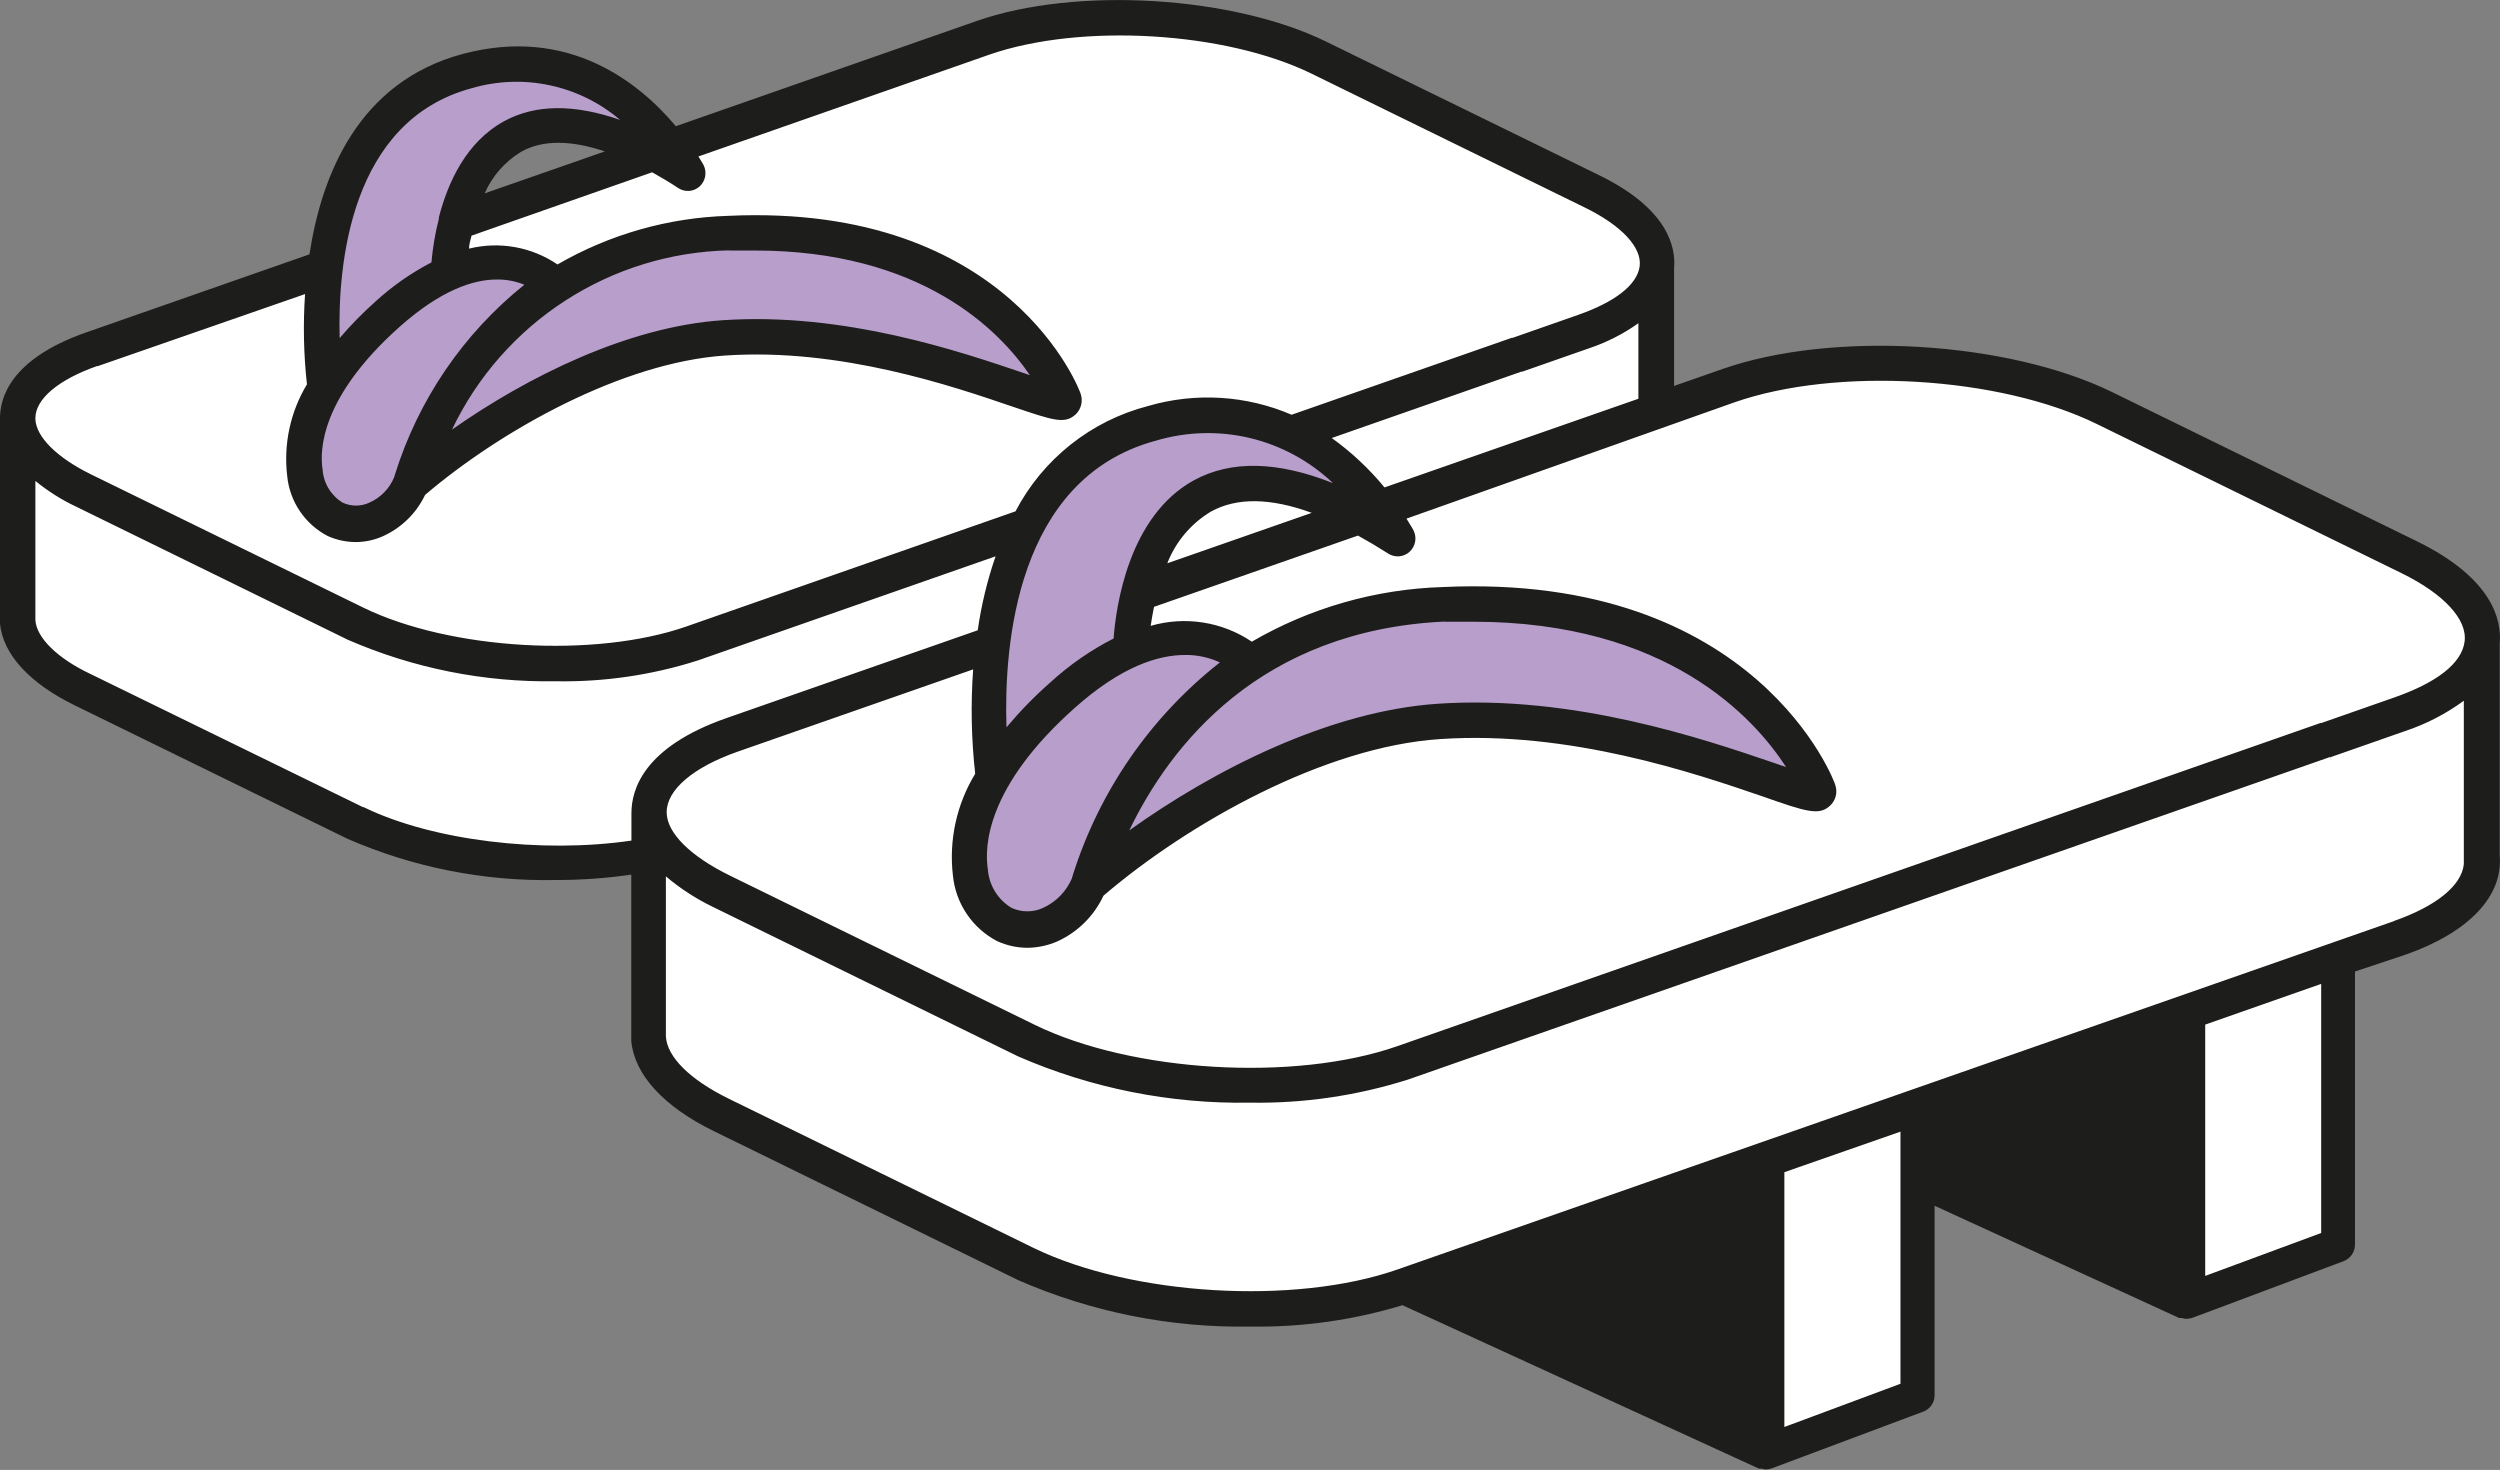
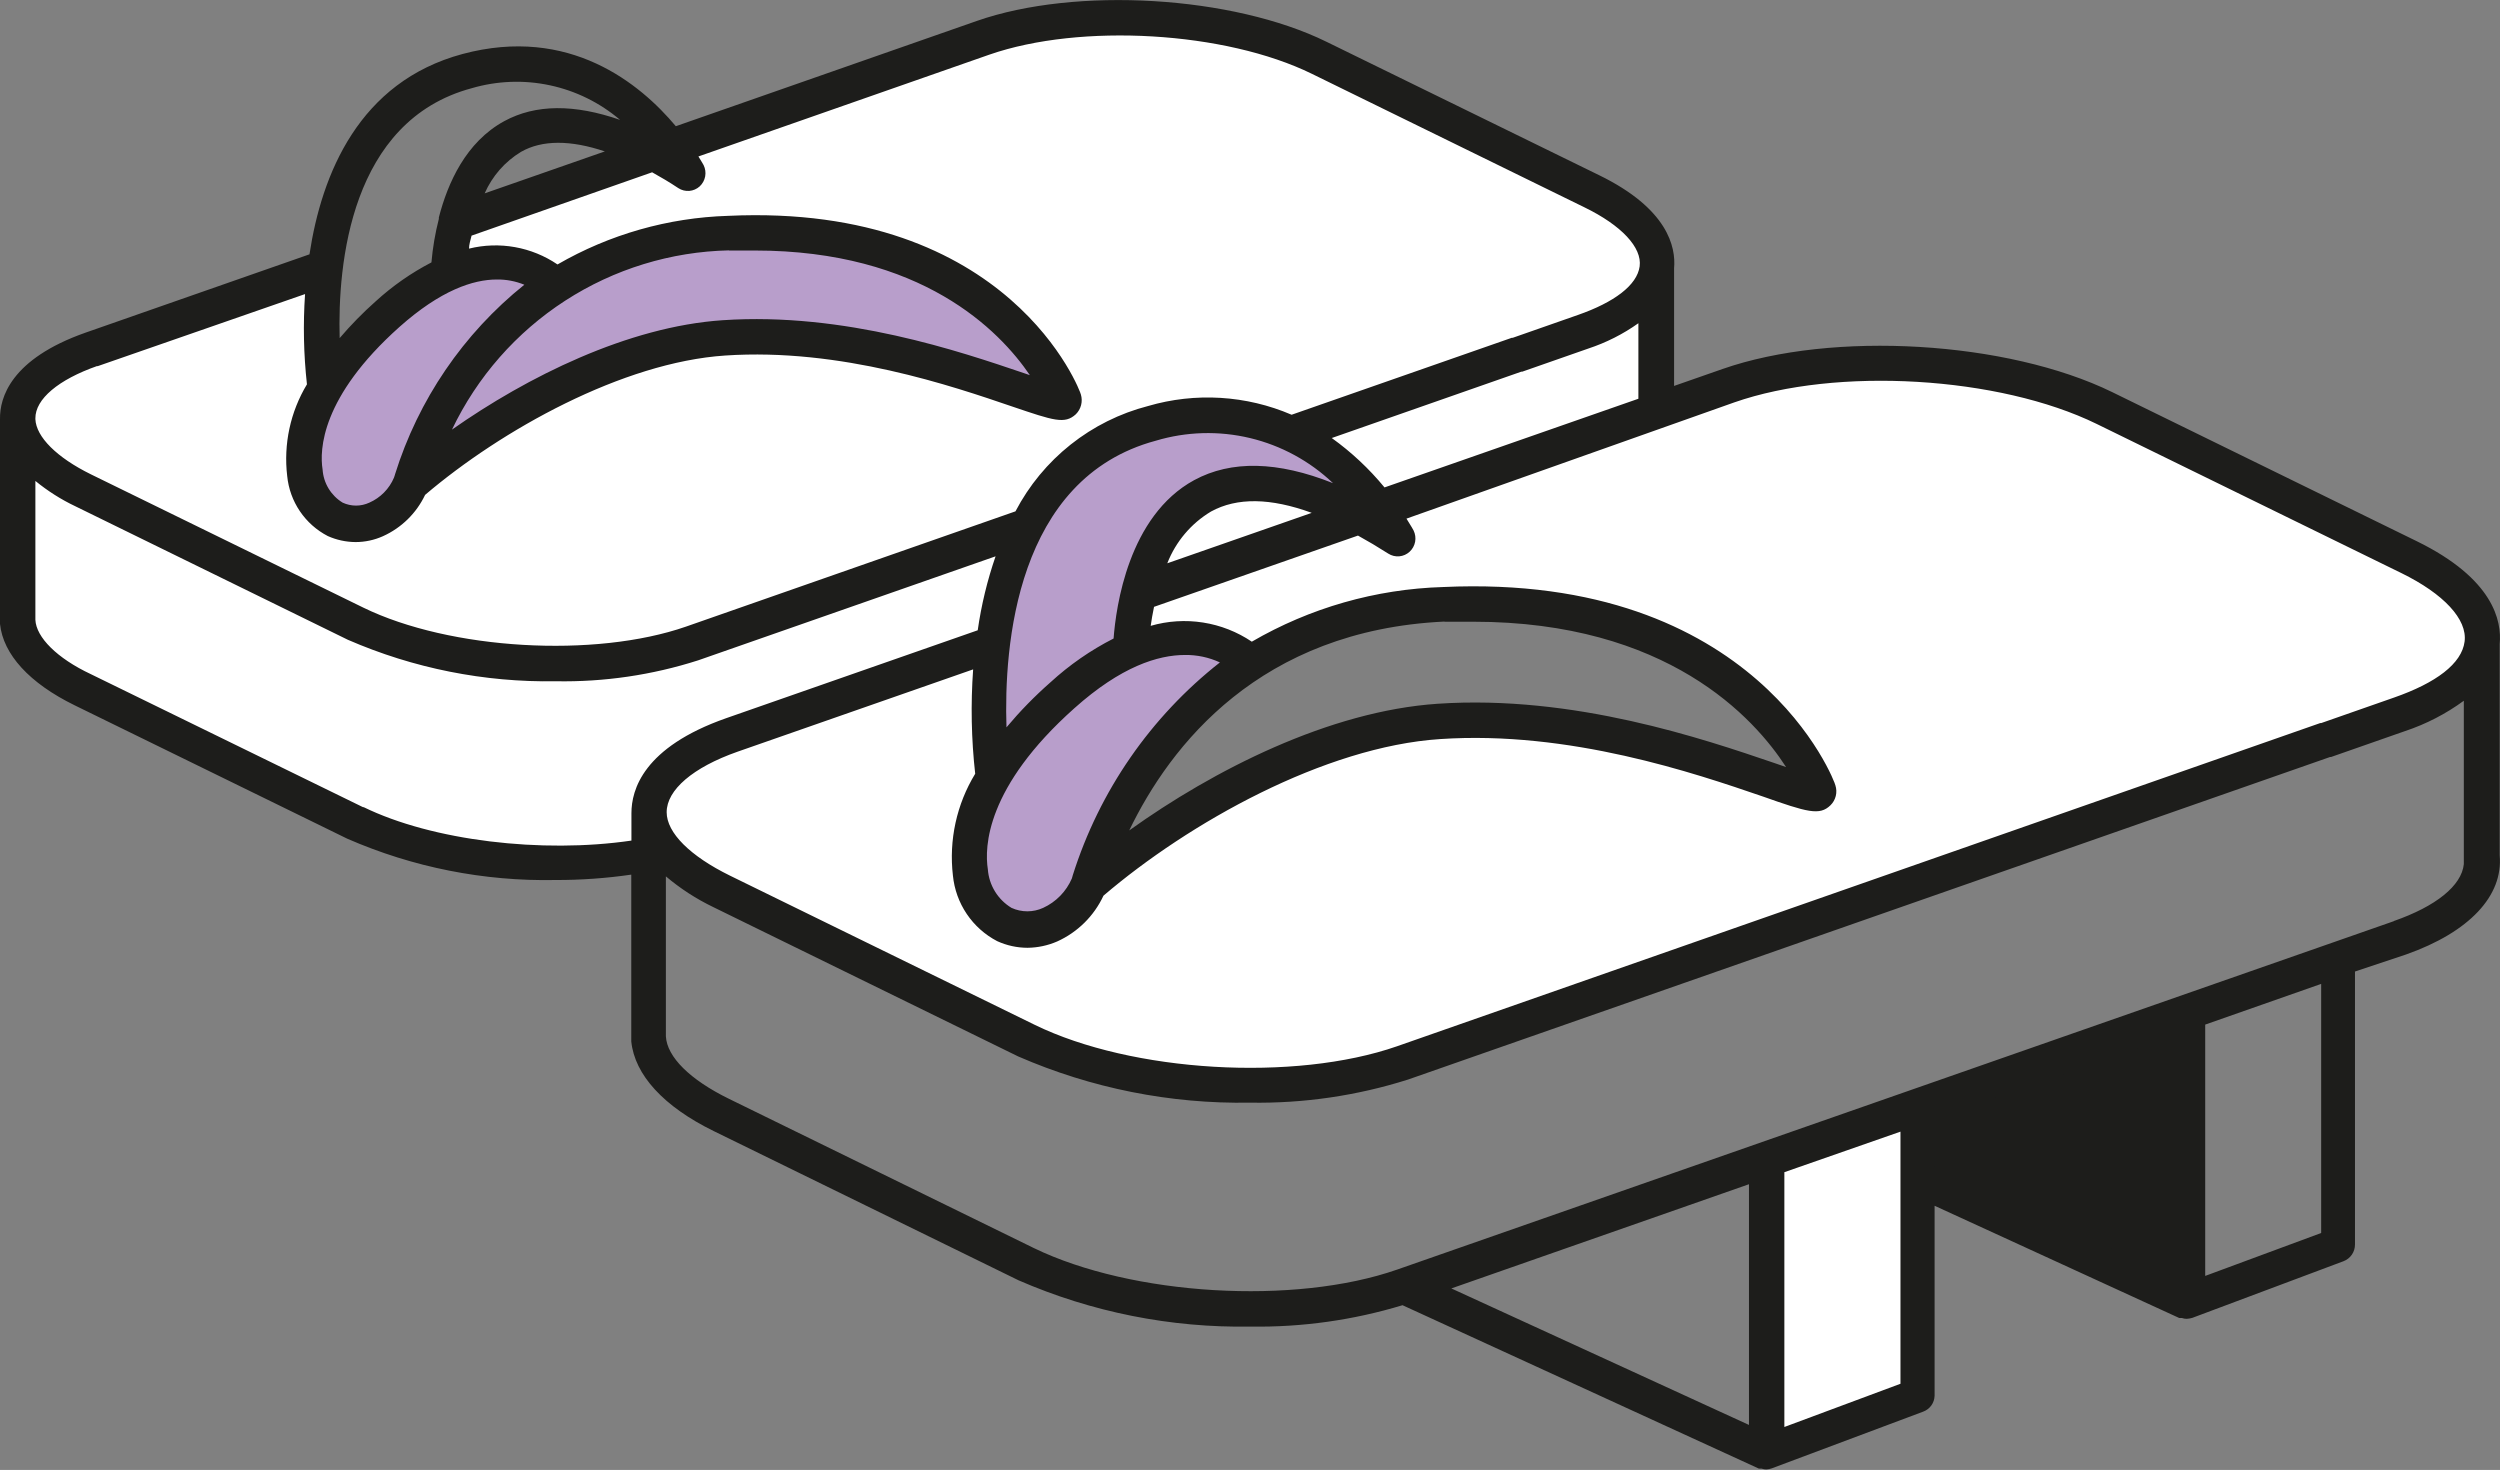
<svg xmlns="http://www.w3.org/2000/svg" width="216" height="127" viewBox="0 0 216 127" fill="none">
  <rect x="0" y="0" width="216" height="127" fill="#808080" stroke="none" />
  <g clip-path="url(#clip0_715_4305)">
    <path d="M102.356 55.934C99.19 55.934 95.75 57.562 92.133 60.791C84.121 67.947 83.944 73.557 84.326 75.623C84.396 76.471 84.673 77.288 85.132 78.004C85.592 78.72 86.219 79.312 86.96 79.728C87.519 79.976 88.123 80.104 88.734 80.104C89.346 80.104 89.95 79.976 90.509 79.728C91.9 79.1 92.996 77.958 93.566 76.539L93.662 76.252C95.867 69.191 100.149 62.963 105.946 58.383L107.311 57.37L105.769 56.645C104.697 56.162 103.532 55.919 102.356 55.934Z" fill="#B89ECB" />
    <path d="M7.398 42.21L30.943 53.744C36.317 56.09 42.131 57.252 47.991 57.151C51.926 57.216 55.844 56.638 59.593 55.441L88.38 45.371L88.557 45.029C89.661 42.916 91.194 41.058 93.059 39.575C94.923 38.093 97.077 37.019 99.381 36.422C103.257 35.288 107.404 35.535 111.119 37.12L111.488 37.285L136.589 28.5C140.165 27.269 142.349 25.422 142.608 23.479C142.868 21.536 140.943 19.114 137.271 17.322L113.713 5.788C106.014 2.011 93.157 1.259 85.049 4.091L58.706 13.299L59.389 14.38C59.532 14.601 59.664 14.83 59.784 15.064C59.835 15.164 59.852 15.277 59.832 15.386C59.812 15.496 59.757 15.596 59.674 15.671C59.592 15.746 59.487 15.792 59.376 15.801C59.265 15.81 59.154 15.782 59.061 15.721C58.283 15.229 57.505 14.763 56.727 14.353L56.331 14.134L39.788 19.935L39.679 20.496C39.583 20.907 39.515 21.303 39.461 21.687L39.228 23.164L40.689 22.822C41.844 22.528 43.049 22.48 44.224 22.68C45.4 22.88 46.52 23.325 47.514 23.985L48.046 24.355L48.606 24.026C52.962 21.506 57.87 20.097 62.896 19.922C86.496 18.813 92.297 34.507 92.338 34.63C92.378 34.748 92.384 34.875 92.355 34.996C92.326 35.117 92.263 35.227 92.174 35.314C91.751 35.725 91.123 35.56 87.806 34.425C82.538 32.633 72.792 29.28 62.582 29.951C53.547 30.553 42.764 36.559 36.089 42.265L35.925 42.415L35.83 42.621C35.18 43.979 34.073 45.064 32.704 45.685C32.085 45.97 31.413 46.117 30.732 46.117C30.051 46.117 29.378 45.97 28.759 45.685C27.949 45.252 27.258 44.624 26.748 43.857C26.239 43.091 25.926 42.21 25.839 41.293C25.552 38.752 26.113 36.188 27.436 34.001L27.586 33.727V33.399C27.304 30.868 27.249 28.318 27.422 25.778L27.517 24.245L8.094 31.086C4.259 32.455 2.062 34.425 2.062 36.559V36.641C2.116 38.53 4.082 40.582 7.398 42.21Z" fill="white" />
    <path d="M104.157 43.633C102.231 44.766 100.741 46.515 99.926 48.6L98.971 50.748L116.36 44.673L113.63 43.702C109.836 42.306 106.642 42.279 104.157 43.633Z" fill="white" />
    <path d="M115.855 41.348C113.733 39.326 111.118 37.897 108.273 37.206C105.427 36.514 102.45 36.584 99.64 37.408C86.659 40.897 85.758 56.563 85.99 63.185L86.086 65.854L87.792 63.815C88.925 62.461 90.156 61.194 91.477 60.025C93.042 58.589 94.791 57.37 96.678 56.399L97.197 56.139V55.551C97.36 53.279 98.329 45.617 103.625 42.744C106.546 41.157 110.286 41.253 114.763 43.045L119.991 45.138L115.855 41.348Z" fill="#B89ECB" />
    <path d="M38.15 36.943L36.28 40.609L39.638 38.242C47.377 32.769 55.703 29.417 62.514 28.966C72.86 28.282 82.797 31.702 88.134 33.495L91.519 34.644L89.813 32.126C86.823 27.734 79.303 20.209 62.937 20.975C57.734 21.065 52.658 22.607 48.28 25.428C43.902 28.248 40.394 32.235 38.15 36.943Z" fill="#B89ECB" />
    <path d="M42.914 23.561C40.088 23.561 37.031 25.011 33.81 27.885C26.657 34.261 26.562 39.255 26.849 41.102C26.906 41.852 27.148 42.575 27.553 43.208C27.958 43.841 28.513 44.363 29.169 44.728C29.664 44.962 30.205 45.084 30.752 45.084C31.289 45.082 31.82 44.965 32.308 44.741C33.55 44.195 34.53 43.183 35.038 41.923L35.12 41.677C37.079 35.439 40.842 29.924 45.93 25.832L47.295 24.751L45.657 24.081C44.784 23.736 43.853 23.559 42.914 23.561Z" fill="#B89ECB" />
-     <path d="M28.377 32.249L30.096 30.252C31.041 29.154 32.058 28.121 33.14 27.159C34.523 25.903 36.06 24.827 37.713 23.958L38.231 23.698V23.137C38.334 21.909 38.535 20.692 38.832 19.497L37.849 19.251L38.859 19.374C39.514 16.788 40.948 13.367 44.005 11.698C46.448 10.33 49.465 10.33 53.177 11.698L58.733 13.682L54.16 9.961C52.297 8.392 50.076 7.309 47.696 6.805C45.315 6.302 42.847 6.394 40.511 7.074C35.775 8.346 27.913 12.971 28.322 29.649L28.377 32.249Z" fill="#B89ECB" />
    <path d="M153.145 125.084L165.211 120.569V96.652L153.091 100.88L153.145 125.084Z" fill="white" />
    <path d="M166.221 101.811L188.496 112.031V88.498L166.221 96.296V101.811Z" fill="#1D1D1B" />
-     <path d="M189.507 112.086L201.573 107.571V83.928L189.507 88.142V112.086Z" fill="white" />
-     <path d="M207.496 62.542L201.136 64.773L201.463 65.744L201.04 64.8L121.369 92.671C117.078 94.04 112.592 94.696 108.089 94.614C101.358 94.73 94.681 93.406 88.502 90.728L62.159 77.826C60.754 77.161 59.441 76.314 58.255 75.308L56.576 73.844V89.962C56.699 92.151 58.842 94.381 62.609 96.228L88.939 109.117C94.961 111.749 101.479 113.051 108.048 112.935C112.454 113.005 116.842 112.358 121.042 111.019L207.155 80.918C211.25 79.55 213.625 77.484 213.98 75.24V58.821L212.342 60.093C210.87 61.167 209.233 61.994 207.496 62.542Z" fill="white" />
-     <path d="M96.637 71.613L94.876 75.226L98.152 72.886C102.247 69.889 113.166 62.843 124.277 62.104C135.851 61.338 146.948 65.128 152.94 67.167L156.762 68.453L155.179 66.004C147.59 54.251 133.162 52.978 127.307 52.978C126.488 52.978 125.641 52.978 124.768 53.047C108.607 53.799 100.554 63.554 96.637 71.613Z" fill="#B89ECB" />
-     <path d="M152.135 125.03V101.222L122.68 111.525L152.135 125.03Z" fill="#1D1D1B" />
    <path d="M142.608 26.229L140.997 27.419C139.736 28.295 138.358 28.986 136.903 29.472L112.839 37.886L114.449 39.022C116.073 40.195 117.536 41.575 118.804 43.127L119.254 43.674L142.581 35.465L142.608 26.229Z" fill="white" />
    <path d="M63.033 63.309L85.349 55.51L85.431 54.908C85.733 52.798 86.236 50.723 86.933 48.709L87.629 46.712L59.934 56.399C56.087 57.622 52.068 58.209 48.032 58.137C41.992 58.243 35.999 57.059 30.452 54.661L6.948 43.196C5.789 42.636 4.698 41.943 3.699 41.13L2.034 39.761V53.977C2.13 55.907 4.095 57.931 7.398 59.546L30.943 71.067C38.45 74.177 46.662 75.175 54.693 73.954L55.553 73.817V70.56C55.526 68.809 56.454 65.607 63.033 63.309Z" fill="white" />
    <path d="M207.892 48.956L181.549 36.067C172.923 31.839 158.523 30.991 149.459 34.165L119.909 44.481L120.605 45.576C120.946 46.123 121.137 46.479 121.164 46.52C121.215 46.619 121.232 46.733 121.212 46.842C121.192 46.952 121.137 47.052 121.054 47.127C120.972 47.202 120.867 47.247 120.756 47.256C120.645 47.265 120.534 47.237 120.441 47.177C119.554 46.616 118.639 46.082 117.711 45.603L117.315 45.384L98.725 51.883L98.602 52.444C98.479 53.047 98.37 53.635 98.302 54.141L98.097 55.633L99.558 55.277C100.888 54.898 102.286 54.817 103.652 55.039C105.017 55.261 106.318 55.781 107.461 56.563L108.007 56.946L108.566 56.604C113.454 53.775 118.963 52.201 124.604 52.02C150.974 50.803 157.444 68.289 157.499 68.439C157.54 68.561 157.546 68.693 157.517 68.818C157.488 68.944 157.425 69.059 157.335 69.151C156.871 69.588 156.12 69.383 152.503 68.138C146.607 66.127 135.633 62.378 124.249 63.13C114.121 63.815 102.042 70.546 94.562 76.909L94.385 77.059L94.289 77.278C93.575 78.795 92.346 80.007 90.822 80.699C90.136 81.01 89.391 81.171 88.638 81.171C87.885 81.171 87.141 81.01 86.454 80.699C85.556 80.213 84.791 79.514 84.227 78.662C83.663 77.81 83.317 76.832 83.219 75.814C82.889 72.951 83.528 70.059 85.035 67.605L85.185 67.317V66.989C84.879 64.085 84.833 61.158 85.048 58.246L85.158 56.7L63.319 64.335C58.978 65.853 56.494 68.111 56.494 70.519V70.56C56.59 72.79 58.719 75.034 62.527 76.895L88.856 89.797C94.881 92.422 101.397 93.724 107.966 93.615C112.372 93.684 116.76 93.038 120.96 91.699L207.087 61.598C211.181 60.23 213.556 58.164 213.911 55.92C214.266 53.676 212.069 50.98 207.892 48.956Z" fill="white" />
    <path d="M215.973 73.898V55.646C216.164 53.648 215.44 50.009 208.82 46.766L182.491 33.877C173.441 29.458 158.345 28.555 148.832 31.88L144.641 33.344V23.178C144.805 21.344 144.109 18.033 138.158 15.133L114.613 3.612C106.505 -0.37 92.951 -1.177 84.407 1.806L58.391 10.905C55.32 7.238 49.206 2.189 39.965 4.665C31.011 7.074 27.79 15.037 26.739 21.974L7.411 28.733C0.901 31.018 -0.027 34.384 -0 36.203V53.566V53.635C-0.007 53.666 -0.007 53.699 -0 53.731C-0.008 53.79 -0.008 53.849 -0 53.908C0.273 56.535 2.539 59.026 6.456 60.941L30.001 72.462C35.671 74.938 41.807 76.156 47.991 76.033C50.183 76.038 52.373 75.883 54.542 75.568V89.715C54.536 89.756 54.536 89.798 54.542 89.838C54.535 89.884 54.535 89.93 54.542 89.975C54.829 92.862 57.34 95.612 61.681 97.733L88.01 110.622C94.328 113.373 101.161 114.735 108.048 114.617C112.493 114.684 116.922 114.061 121.178 112.77L151.971 126.89H152.094H152.203C152.331 126.934 152.464 126.957 152.599 126.959C152.767 126.953 152.933 126.921 153.09 126.863L166.166 121.965C166.448 121.861 166.692 121.675 166.867 121.431C167.042 121.188 167.14 120.897 167.149 120.596V104.178L188.292 113.878H188.415H188.524C188.651 113.922 188.785 113.945 188.92 113.947C189.086 113.939 189.251 113.912 189.411 113.865L202.487 108.966C202.777 108.855 203.026 108.658 203.202 108.402C203.377 108.145 203.471 107.841 203.47 107.53V83.941L207.892 82.464C213.352 80.534 216.286 77.401 215.973 73.898ZM149.842 34.767C158.686 31.674 172.732 32.509 181.153 36.628L207.483 49.516C211.141 51.309 213.188 53.512 212.942 55.427C212.697 57.343 210.486 58.998 206.841 60.271L200.549 62.474H200.467L120.7 90.399C111.856 93.478 97.811 92.657 89.389 88.539L63.06 75.65C59.634 73.967 57.6 71.956 57.6 70.177C57.6 68.248 59.866 66.305 63.715 64.95L84.079 57.835C83.863 60.84 83.923 63.858 84.257 66.852C82.651 69.486 81.974 72.584 82.332 75.65C82.45 76.838 82.86 77.978 83.528 78.967C84.195 79.956 85.098 80.763 86.154 81.314C86.977 81.691 87.87 81.887 88.775 81.889C89.658 81.88 90.531 81.694 91.341 81.342C93.103 80.546 94.523 79.143 95.34 77.387C102.724 71.08 114.449 64.512 124.427 63.856C135.605 63.103 146.457 66.811 152.285 68.809C156.161 70.177 157.212 70.492 158.154 69.575C158.378 69.356 158.536 69.078 158.611 68.773C158.686 68.469 158.674 68.149 158.577 67.851C158.577 67.659 151.835 49.462 124.672 50.72C118.862 50.895 113.186 52.517 108.157 55.441C106.889 54.587 105.45 54.022 103.94 53.786C102.431 53.549 100.889 53.647 99.421 54.073C99.49 53.58 99.585 53.019 99.708 52.431L117.329 46.274C118.175 46.739 119.049 47.259 119.95 47.834C120.232 48.014 120.566 48.096 120.899 48.066C121.232 48.036 121.546 47.897 121.792 47.669C122.039 47.441 122.205 47.14 122.267 46.809C122.328 46.479 122.281 46.138 122.134 45.836C122.134 45.836 121.915 45.425 121.519 44.81L149.842 34.767ZM115.173 41.745C110.395 39.843 106.382 39.747 103.175 41.485C97.497 44.577 96.418 52.431 96.214 55.167C94.231 56.177 92.394 57.452 90.754 58.957C89.392 60.154 88.124 61.453 86.96 62.843C86.727 55.838 87.765 41.334 99.858 38.078C102.507 37.284 105.318 37.206 108.007 37.849C110.696 38.493 113.167 39.837 115.173 41.745ZM92.692 75.609L92.61 75.896C92.126 77.024 91.24 77.931 90.126 78.441C89.698 78.637 89.232 78.738 88.761 78.738C88.29 78.738 87.825 78.637 87.396 78.441C86.813 78.09 86.323 77.603 85.966 77.022C85.61 76.441 85.398 75.783 85.349 75.103C85.049 73.187 85.185 68.001 92.829 61.188C96.855 57.589 100.049 56.59 102.383 56.59C103.424 56.576 104.455 56.796 105.4 57.233C99.415 61.937 94.987 68.341 92.692 75.609ZM124.809 53.717C125.655 53.717 126.488 53.717 127.293 53.717C144.054 53.717 151.575 62.022 154.319 66.277L153.254 65.908C147.221 63.856 135.988 60.011 124.222 60.804C114.845 61.434 104.84 66.537 97.565 71.75C101.114 64.389 108.853 54.456 124.809 53.703V53.717ZM113.316 44.317L100.854 48.668C101.584 46.797 102.914 45.223 104.635 44.194C106.887 42.962 109.781 43.017 113.316 44.303V44.317ZM119.622 42.114C118.295 40.498 116.762 39.063 115.063 37.845L131.442 32.112H131.524L137.23 30.115C138.773 29.606 140.232 28.869 141.557 27.926V34.452L119.622 42.114ZM34.123 41.02L34.041 41.266C33.633 42.233 32.871 43.007 31.912 43.428C31.551 43.596 31.157 43.684 30.759 43.684C30.36 43.684 29.966 43.596 29.605 43.428C29.108 43.126 28.691 42.708 28.39 42.21C28.088 41.713 27.91 41.149 27.872 40.568C27.599 38.885 27.735 34.302 34.505 28.254C38.068 25.08 40.88 24.149 42.927 24.149C43.741 24.139 44.548 24.292 45.302 24.601C40.029 28.831 36.136 34.544 34.123 41.006V41.02ZM62.991 21.645C63.756 21.645 64.493 21.645 65.216 21.645C79.63 21.645 86.359 28.555 88.98 32.413L88.461 32.236C83.001 30.388 72.996 26.954 62.445 27.666C54.256 28.213 45.534 32.564 39.05 37.12C41.22 32.57 44.606 28.713 48.833 25.978C53.06 23.244 57.962 21.739 62.991 21.632V21.645ZM40.757 7.621C42.952 6.978 45.272 6.891 47.509 7.369C49.746 7.846 51.83 8.873 53.573 10.357C49.629 8.989 46.285 8.989 43.568 10.467C40.252 12.273 38.682 15.817 37.917 18.786C37.911 18.826 37.911 18.868 37.917 18.909C37.601 20.143 37.386 21.402 37.276 22.672C35.536 23.575 33.921 24.702 32.471 26.024C31.357 27.013 30.313 28.078 29.346 29.212C29.168 22.836 30.26 10.44 40.757 7.621ZM52.222 13.094L41.876 16.706C42.529 15.215 43.625 13.963 45.015 13.121C46.831 12.081 49.301 12.081 52.29 13.094H52.222ZM8.408 31.647L26.357 25.408C26.18 28.007 26.234 30.617 26.52 33.207C25.087 35.584 24.487 38.372 24.814 41.129C24.921 42.218 25.297 43.264 25.91 44.169C26.523 45.075 27.352 45.813 28.322 46.315C29.078 46.653 29.896 46.83 30.724 46.835C31.538 46.834 32.343 46.662 33.086 46.328C34.684 45.608 35.975 44.343 36.73 42.757C43.323 37.148 53.792 31.305 62.664 30.717C72.614 30.046 82.291 33.358 87.492 35.136C91.041 36.34 91.996 36.669 92.951 35.793C93.172 35.575 93.33 35.3 93.407 34.999C93.484 34.697 93.478 34.381 93.388 34.083C93.388 33.919 87.328 17.513 62.909 18.649C57.725 18.807 52.66 20.25 48.168 22.849C47.061 22.098 45.808 21.587 44.491 21.352C43.175 21.116 41.823 21.16 40.525 21.481C40.525 21.125 40.647 20.742 40.743 20.359L56.344 14.886C57.081 15.297 57.832 15.735 58.61 16.255C58.891 16.437 59.224 16.521 59.557 16.494C59.89 16.466 60.205 16.329 60.453 16.104C60.699 15.876 60.865 15.574 60.927 15.244C60.988 14.914 60.941 14.572 60.794 14.271C60.794 14.271 60.63 13.97 60.343 13.518L85.485 4.72C93.361 1.984 105.864 2.709 113.343 6.376L136.889 17.91C140.096 19.47 141.884 21.385 141.666 23.014C141.447 24.642 139.468 26.119 136.329 27.214L130.705 29.184H130.624L111.596 35.834C107.673 34.149 103.287 33.883 99.189 35.081C96.752 35.711 94.474 36.847 92.501 38.414C90.528 39.981 88.906 41.946 87.737 44.18L59.265 54.141C51.389 56.877 38.887 56.152 31.393 52.499L7.848 40.979C4.9 39.528 3.125 37.749 3.057 36.217V36.149C3.044 34.48 5.05 32.797 8.408 31.62V31.647ZM31.393 69.753L7.848 58.246C4.927 56.877 3.125 55.058 3.057 53.553V41.553C4.116 42.42 5.275 43.156 6.511 43.742L30.056 55.277C35.724 57.743 41.853 58.965 48.032 58.861C52.197 58.935 56.347 58.325 60.316 57.055L86.018 48.066C85.302 50.142 84.785 52.281 84.475 54.456L62.746 62.05C55.566 64.567 54.556 68.248 54.556 70.259V72.626C46.831 73.762 37.344 72.64 31.393 69.725V69.753ZM151.111 123.114L125.396 111.32L151.111 102.317V123.114ZM154.169 123.292V101.4C154.169 101.4 154.169 101.318 154.169 101.277L164.201 97.774V119.557L154.169 123.292ZM167.231 96.68L187.418 89.592V110.116L167.176 100.839L167.231 96.68ZM200.549 106.531L190.53 110.239V88.525L200.549 85.008V106.531ZM206.827 79.59L120.714 109.692C111.856 112.784 97.811 111.949 89.321 107.831L62.991 94.942C59.606 93.286 57.627 91.316 57.532 89.537V75.718C58.779 76.773 60.155 77.665 61.626 78.373L87.969 91.275C94.287 94.027 101.12 95.389 108.007 95.27C112.634 95.346 117.243 94.672 121.656 93.273L201.327 65.402H201.409L207.783 63.171C209.606 62.566 211.324 61.68 212.874 60.544V74.665C212.683 76.525 210.472 78.304 206.827 79.577V79.59Z" fill="#1D1D1B" />
  </g>
  <defs>
    <clipPath id="clip0_715_4305">
      <rect width="216" height="127" fill="white" />
    </clipPath>
  </defs>
</svg>